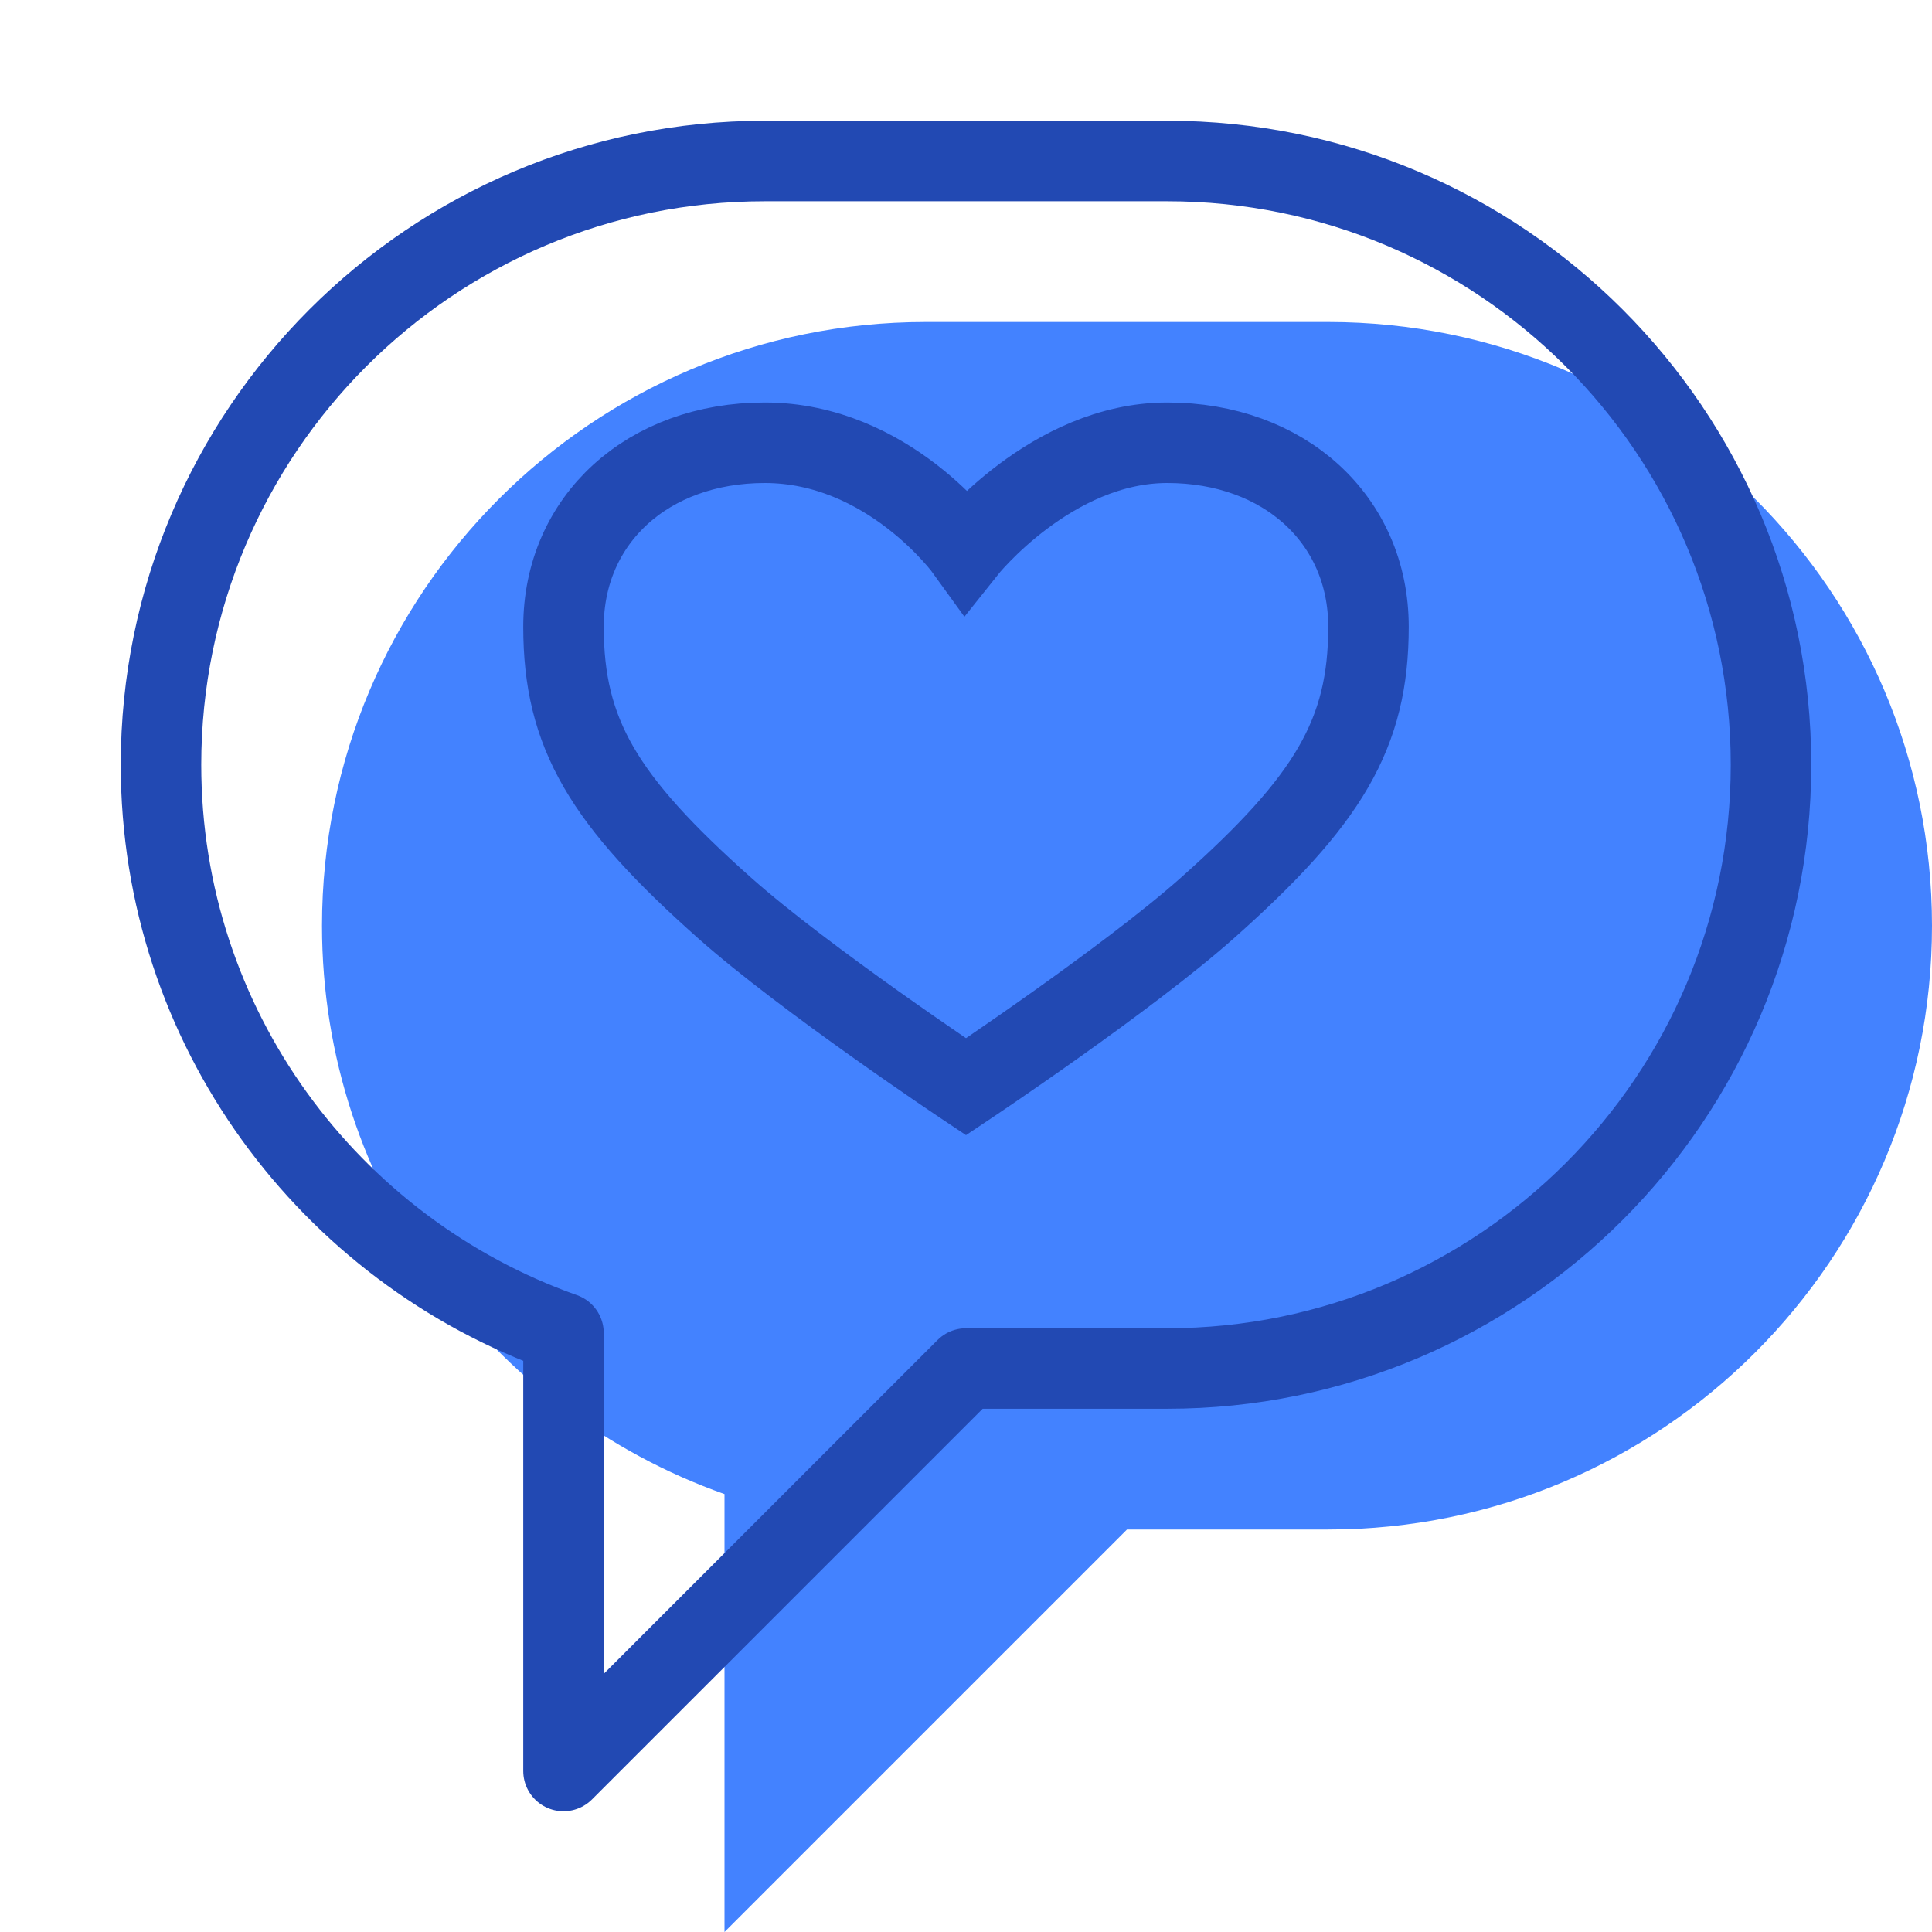
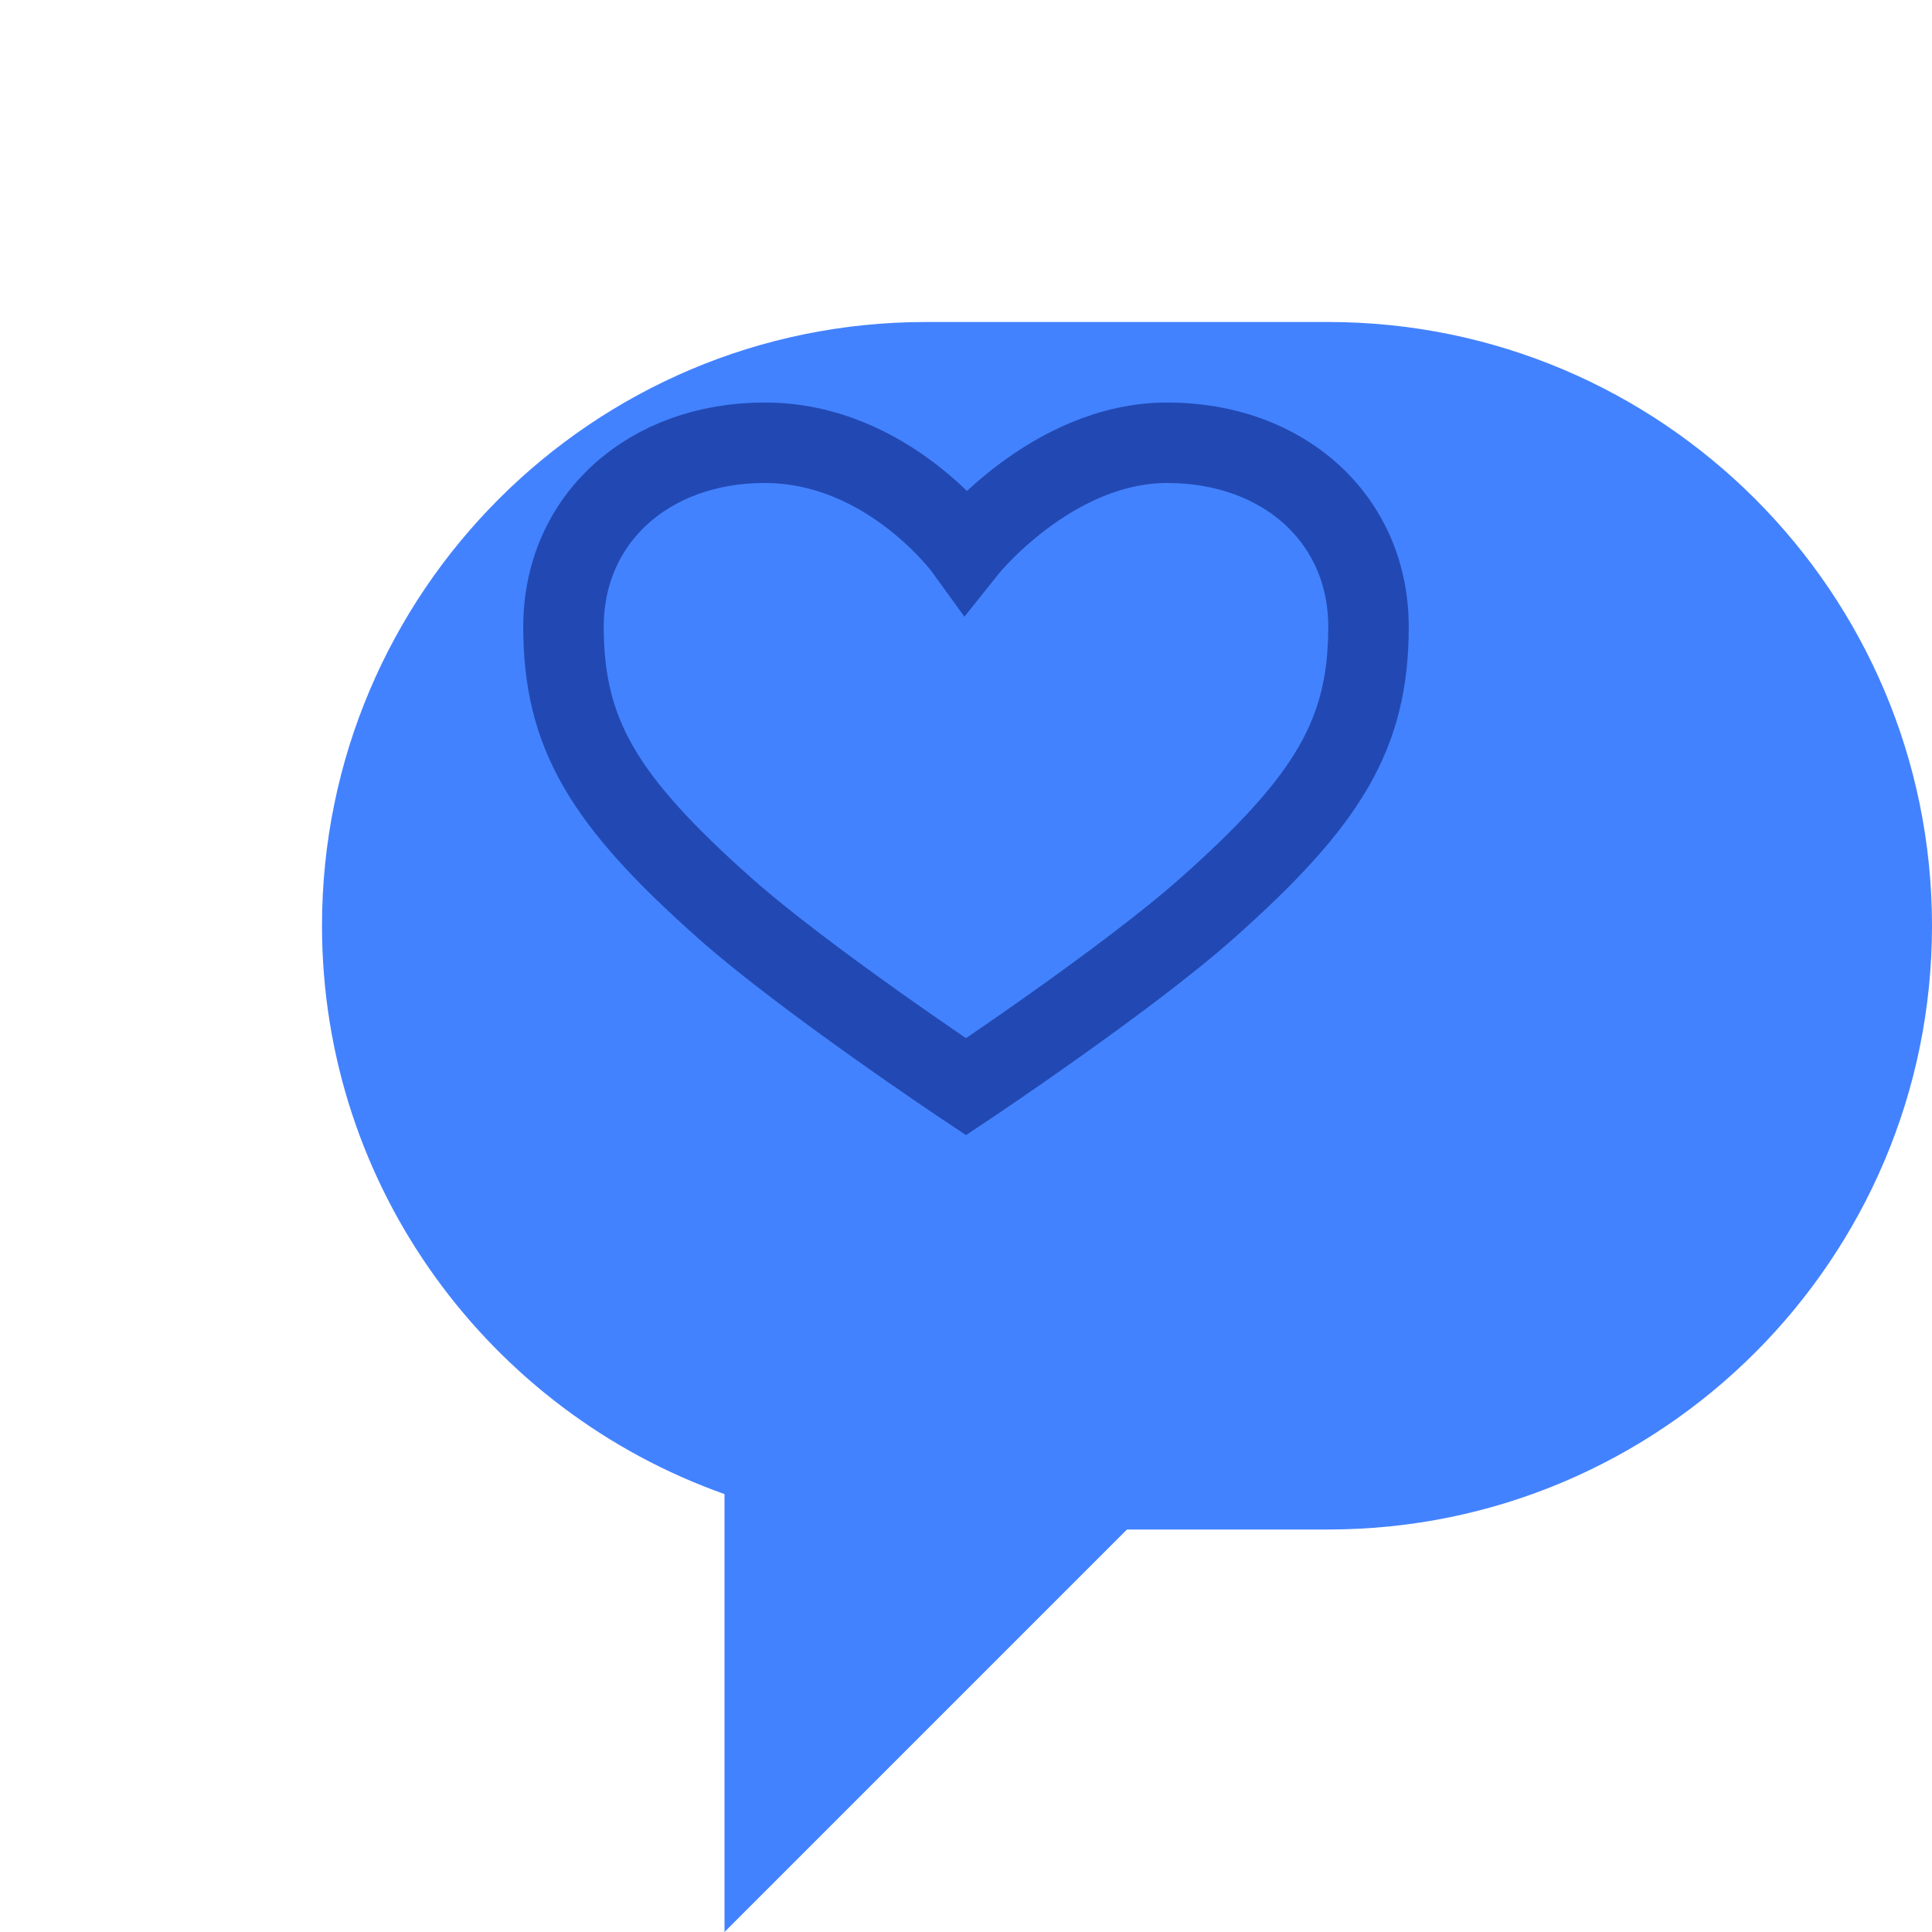
<svg xmlns="http://www.w3.org/2000/svg" width="72" height="72" viewBox="0 0 24 24" fill="none" data-reactroot="">
  <path stroke-linejoin="round" stroke-linecap="round" stroke-miterlimit="10" stroke-width="0" stroke="#2249B3" fill="#4382FF" d="M14.5 2H9.5C5.36 2 2 5.36 2 9.5C2 12.76 4.09 15.53 7 16.56V22L12 17H14.5C18.64 17 22 13.64 22 9.5C22 5.36 18.64 2 14.5 2Z" transform="translate(2,2)" />
-   <path stroke-linejoin="round" stroke-linecap="round" stroke-miterlimit="10" stroke-width="1" stroke="#2249B3" fill="none" d="M14.5 2H9.5C5.36 2 2 5.36 2 9.5C2 12.76 4.09 15.53 7 16.56V22L12 17H14.5C18.64 17 22 13.64 22 9.5C22 5.36 18.64 2 14.5 2Z" />
-   <path stroke-width="0" stroke="#2249B3" fill="#4382FF" d="M14.5 5.5C13.06 5.5 12 6.833 12 6.833C12 6.833 11.04 5.5 9.5 5.5C8.05 5.5 7 6.452 7 7.786C7 9.119 7.5 9.944 9 11.278C10 12.167 12 13.5 12 13.5C12 13.5 14 12.167 15 11.278C16.5 9.944 17 9.119 17 7.786C17 6.452 15.95 5.5 14.5 5.5Z" transform="translate(2,2)" />
  <path stroke-width="1" stroke="#2249B3" fill="none" d="M14.5 5.5C13.06 5.5 12 6.833 12 6.833C12 6.833 11.04 5.5 9.5 5.5C8.05 5.5 7 6.452 7 7.786C7 9.119 7.5 9.944 9 11.278C10 12.167 12 13.5 12 13.5C12 13.5 14 12.167 15 11.278C16.5 9.944 17 9.119 17 7.786C17 6.452 15.95 5.5 14.5 5.5Z" />
</svg>